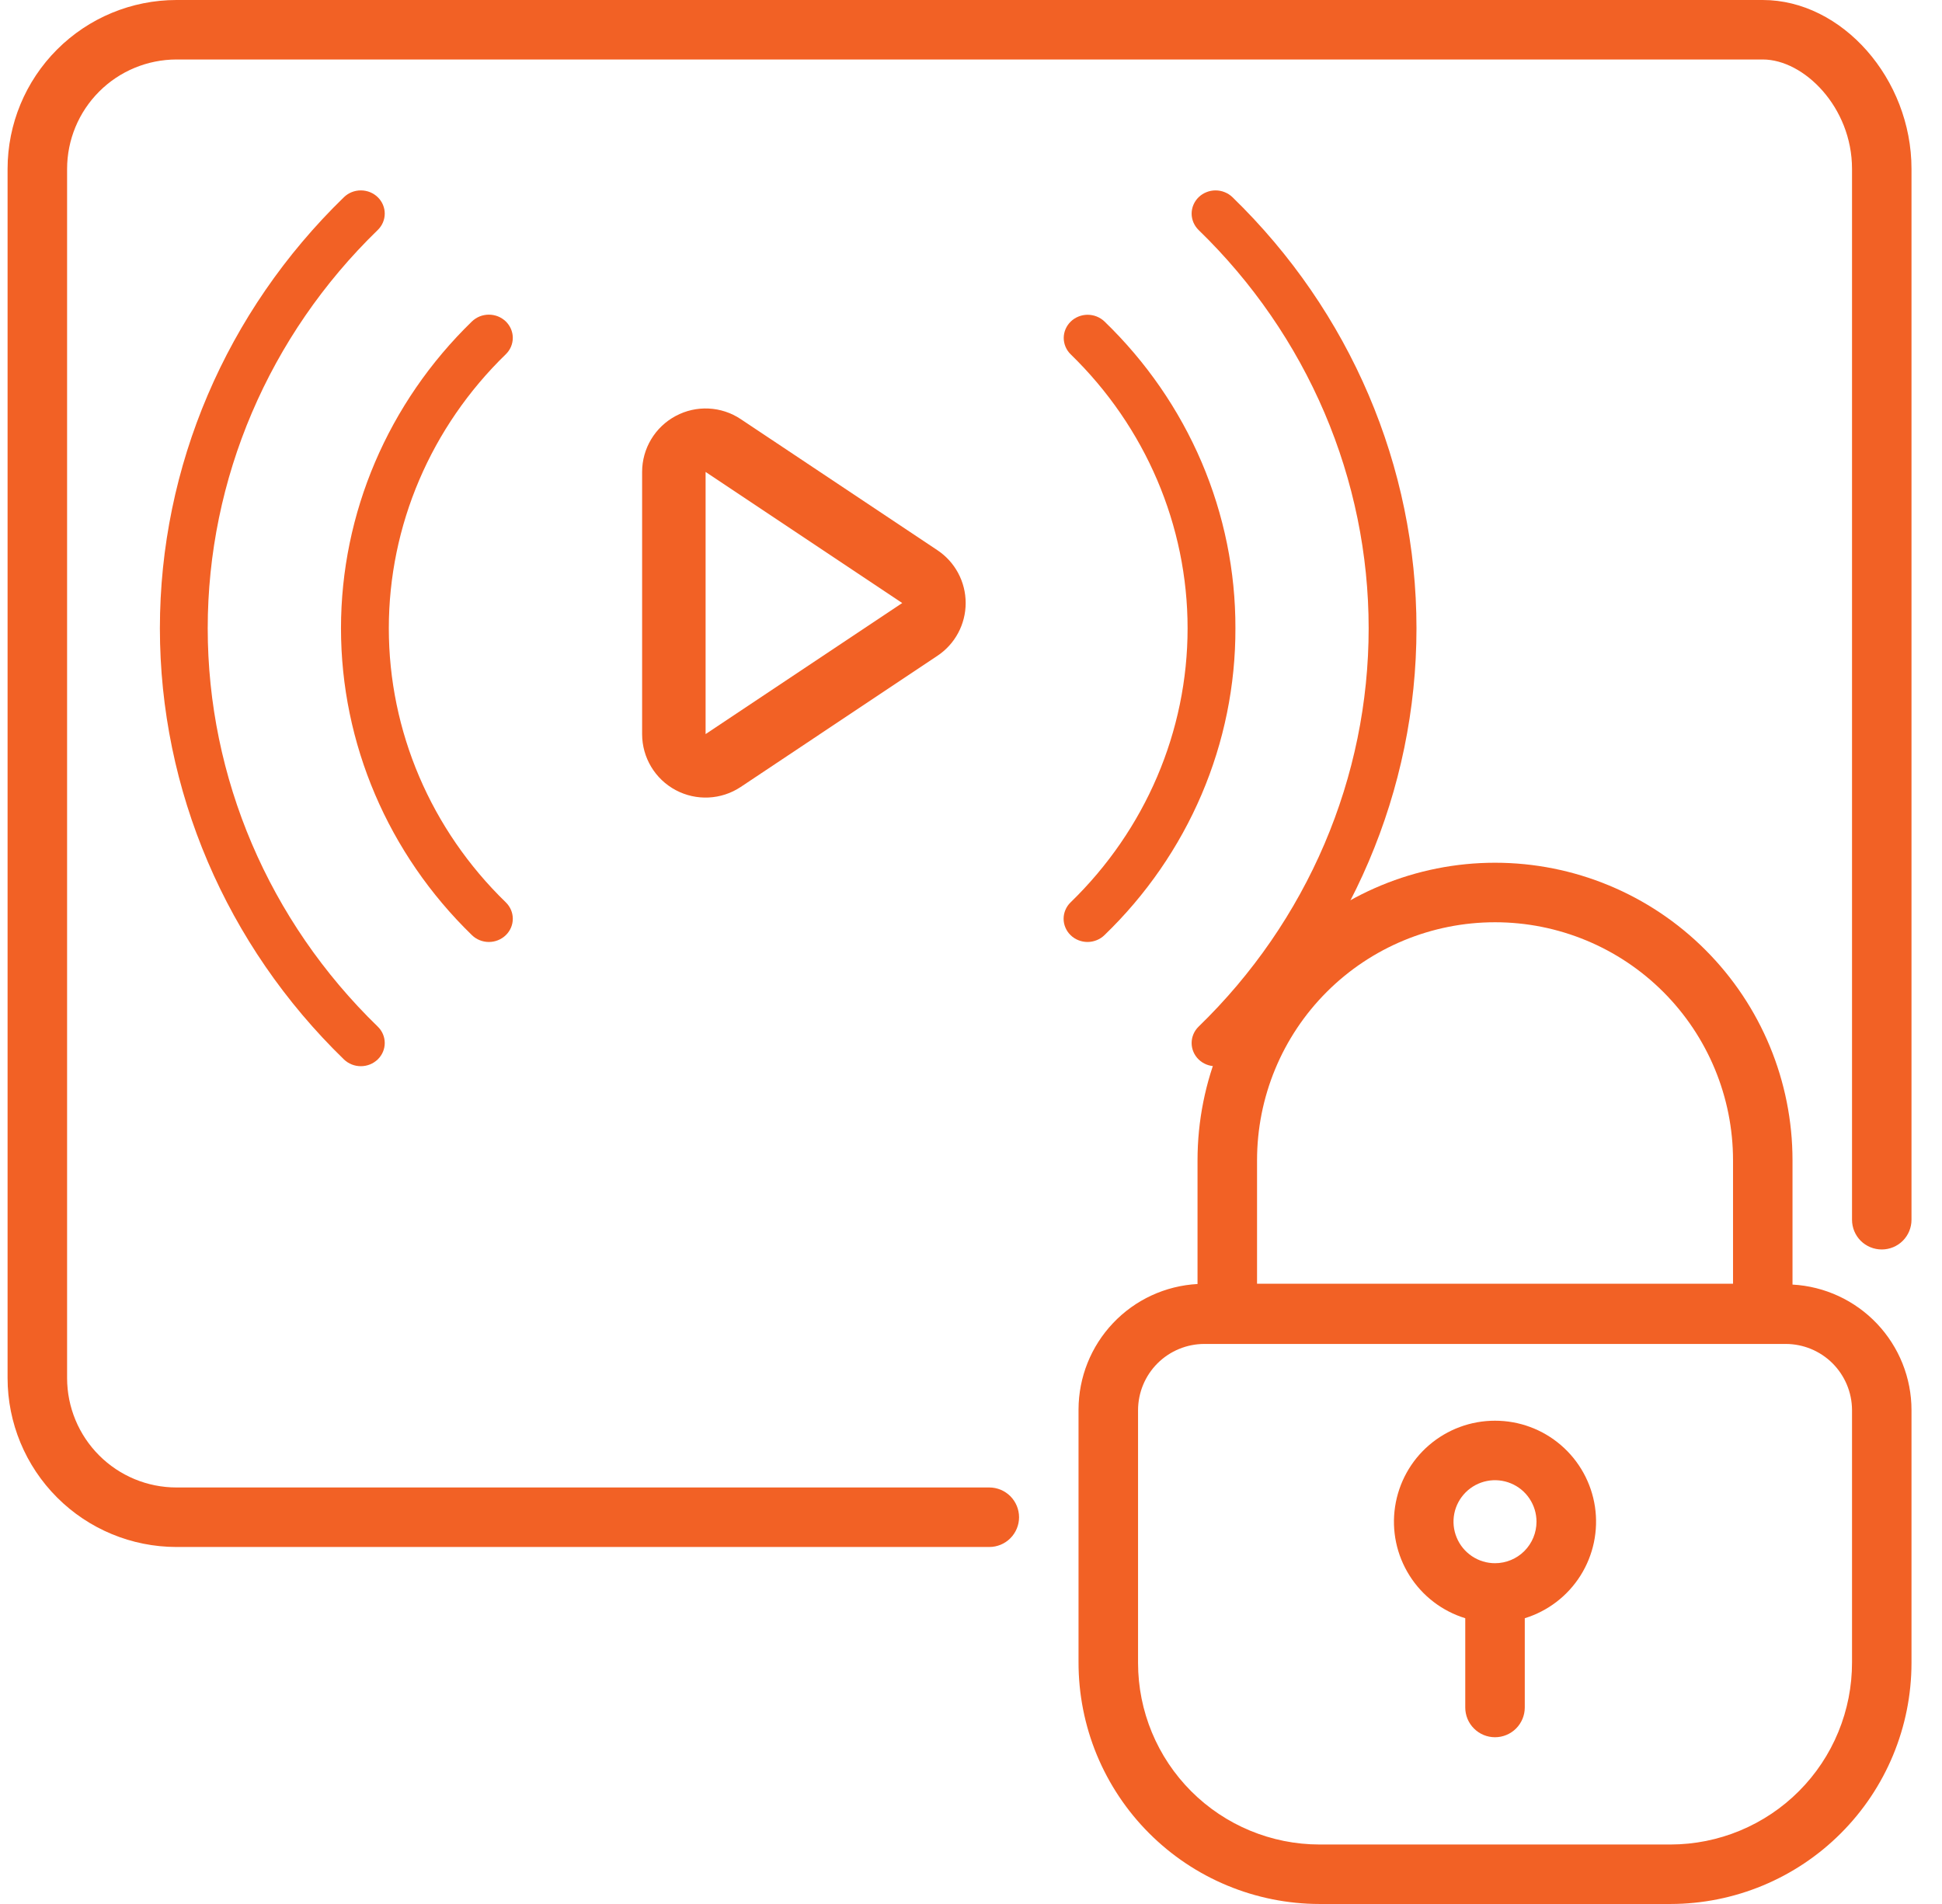
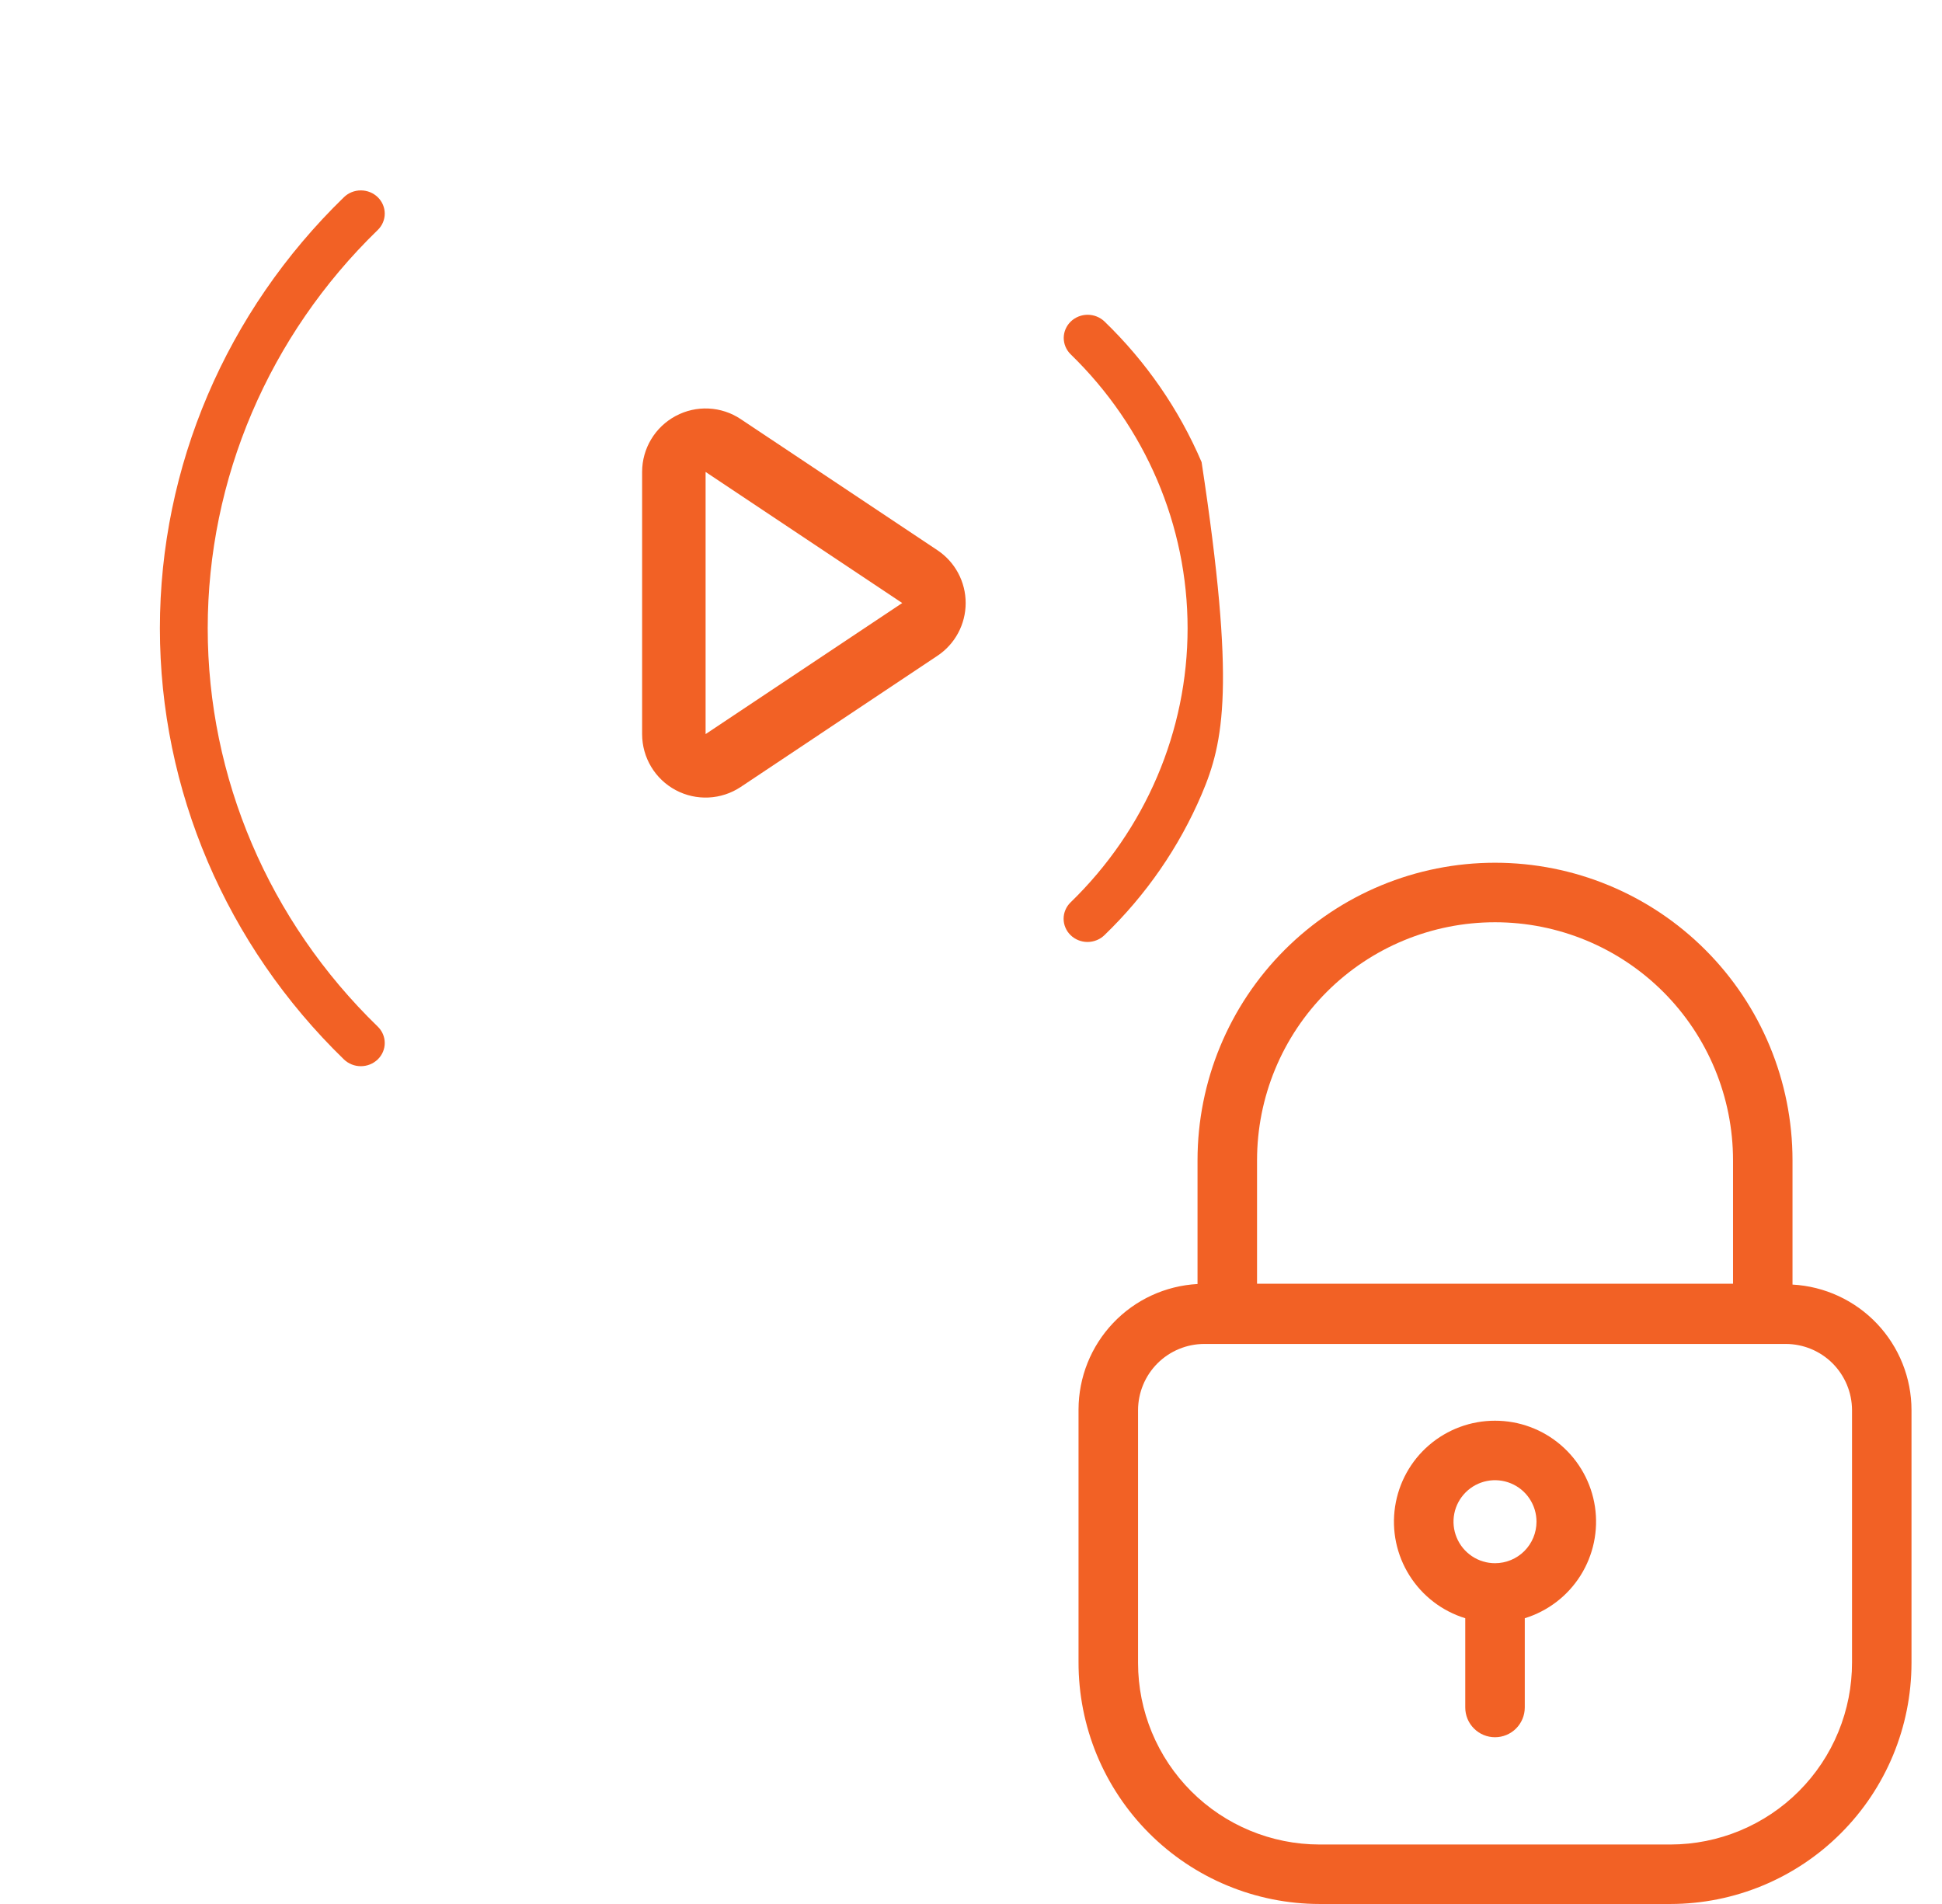
<svg xmlns="http://www.w3.org/2000/svg" width="51" height="50" viewBox="0 0 51 50" fill="none">
-   <path d="M46.293 0H4.633C3.457 0.001 2.33 0.468 1.499 1.3C0.668 2.131 0.2 3.258 0.199 4.434V36.191C0.2 37.367 0.668 38.494 1.499 39.325C2.33 40.157 3.457 40.624 4.633 40.625H25.98C26.188 40.625 26.386 40.543 26.533 40.396C26.679 40.25 26.762 40.051 26.762 39.844C26.762 39.636 26.679 39.438 26.533 39.291C26.386 39.145 26.188 39.062 25.98 39.062H4.633C3.872 39.062 3.142 38.759 2.604 38.22C2.066 37.682 1.763 36.953 1.762 36.191V4.434C1.763 3.672 2.066 2.943 2.604 2.405C3.142 1.866 3.872 1.564 4.633 1.562H46.293C47.375 1.562 48.637 2.816 48.637 4.434V32.031C48.637 32.239 48.719 32.437 48.865 32.584C49.012 32.73 49.211 32.812 49.418 32.812C49.625 32.812 49.824 32.73 49.97 32.584C50.117 32.437 50.199 32.239 50.199 32.031V4.434C50.199 2.07 48.375 0 46.293 0Z" fill="#F26125" />
  <path d="M47.074 33.734V30.469C47.074 28.397 46.251 26.41 44.786 24.945C43.321 23.479 41.334 22.656 39.262 22.656C37.19 22.656 35.203 23.479 33.737 24.945C32.272 26.41 31.449 28.397 31.449 30.469V33.719C30.606 33.765 29.813 34.131 29.232 34.744C28.651 35.356 28.326 36.167 28.324 37.012V43.652C28.323 44.485 28.485 45.309 28.802 46.079C29.12 46.848 29.585 47.548 30.173 48.137C30.761 48.727 31.459 49.195 32.227 49.514C32.996 49.834 33.82 49.999 34.652 50H43.871C45.549 49.998 47.157 49.331 48.343 48.144C49.53 46.958 50.197 45.35 50.199 43.672V37.031C50.199 36.186 49.874 35.374 49.293 34.761C48.712 34.148 47.918 33.78 47.074 33.734ZM39.262 24.219C40.919 24.219 42.509 24.877 43.681 26.049C44.853 27.221 45.512 28.811 45.512 30.469V33.711H33.012V30.469C33.012 28.811 33.67 27.221 34.842 26.049C36.014 24.877 37.604 24.219 39.262 24.219ZM48.637 43.656C48.638 44.283 48.516 44.904 48.277 45.484C48.039 46.064 47.688 46.591 47.245 47.035C46.803 47.479 46.277 47.831 45.698 48.072C45.119 48.313 44.498 48.437 43.871 48.438H34.652C33.389 48.437 32.177 47.934 31.284 47.041C30.39 46.147 29.888 44.935 29.887 43.672V37.031C29.888 36.57 30.072 36.128 30.398 35.802C30.725 35.476 31.168 35.293 31.629 35.293H46.895C47.355 35.293 47.797 35.475 48.124 35.8C48.45 36.126 48.635 36.567 48.637 37.027V43.656Z" fill="#F26125" />
  <path d="M39.261 37.309C38.626 37.308 38.012 37.536 37.53 37.95C37.048 38.364 36.732 38.938 36.637 39.566C36.542 40.194 36.676 40.835 37.015 41.373C37.353 41.911 37.873 42.309 38.48 42.496V44.84C38.48 45.047 38.562 45.246 38.709 45.392C38.855 45.539 39.054 45.621 39.261 45.621C39.468 45.621 39.667 45.539 39.814 45.392C39.96 45.246 40.043 45.047 40.043 44.84V42.496C40.65 42.309 41.17 41.911 41.508 41.373C41.846 40.835 41.98 40.194 41.886 39.566C41.791 38.938 41.474 38.364 40.992 37.95C40.511 37.536 39.897 37.308 39.261 37.309ZM39.261 41.051C39.046 41.051 38.835 40.987 38.656 40.867C38.477 40.747 38.337 40.577 38.255 40.378C38.172 40.179 38.15 39.96 38.192 39.748C38.234 39.537 38.338 39.343 38.491 39.19C38.643 39.038 38.837 38.934 39.049 38.892C39.26 38.85 39.479 38.872 39.678 38.954C39.877 39.036 40.048 39.176 40.167 39.355C40.287 39.535 40.351 39.745 40.351 39.961C40.351 40.25 40.236 40.527 40.032 40.732C39.828 40.936 39.55 41.051 39.261 41.051Z" fill="#F26125" />
-   <path d="M37.199 16.5C37.199 20.746 35.461 24.819 32.367 27.821C32.249 27.936 32.089 28 31.922 28C31.756 28 31.596 27.936 31.478 27.822C31.36 27.707 31.294 27.552 31.294 27.39C31.294 27.229 31.36 27.074 31.478 26.959C32.894 25.586 34.017 23.955 34.783 22.161C35.549 20.366 35.943 18.443 35.943 16.5C35.943 14.558 35.549 12.634 34.783 10.839C34.017 9.045 32.894 7.414 31.478 6.041C31.42 5.984 31.374 5.917 31.342 5.843C31.311 5.769 31.294 5.69 31.294 5.61C31.294 5.53 31.311 5.45 31.342 5.377C31.374 5.303 31.42 5.235 31.478 5.179C31.537 5.122 31.606 5.077 31.682 5.047C31.758 5.016 31.84 5 31.922 5C32.005 5 32.087 5.016 32.163 5.047C32.239 5.077 32.308 5.122 32.367 5.179C35.461 8.181 37.199 12.254 37.199 16.5Z" fill="#F26125" />
-   <path d="M31.556 12.136C32.146 13.52 32.448 15.003 32.444 16.5C32.448 17.997 32.146 19.48 31.556 20.863C30.965 22.247 30.098 23.503 29.004 24.558C28.946 24.615 28.876 24.66 28.8 24.69C28.724 24.721 28.642 24.737 28.56 24.737C28.477 24.737 28.396 24.721 28.319 24.69C28.243 24.66 28.174 24.615 28.116 24.558C28.057 24.502 28.011 24.434 27.98 24.36C27.948 24.287 27.932 24.207 27.932 24.127C27.932 24.047 27.948 23.968 27.98 23.894C28.011 23.82 28.057 23.753 28.116 23.696C30.083 21.788 31.188 19.199 31.188 16.5C31.188 13.801 30.083 11.212 28.116 9.303C28 9.189 27.935 9.034 27.935 8.873C27.936 8.713 28.002 8.559 28.119 8.445C28.236 8.331 28.395 8.267 28.561 8.266C28.727 8.266 28.886 8.329 29.004 8.441C30.098 9.497 30.965 10.753 31.556 12.136Z" fill="#F26125" />
+   <path d="M31.556 12.136C32.448 17.997 32.146 19.48 31.556 20.863C30.965 22.247 30.098 23.503 29.004 24.558C28.946 24.615 28.876 24.66 28.8 24.69C28.724 24.721 28.642 24.737 28.56 24.737C28.477 24.737 28.396 24.721 28.319 24.69C28.243 24.66 28.174 24.615 28.116 24.558C28.057 24.502 28.011 24.434 27.98 24.36C27.948 24.287 27.932 24.207 27.932 24.127C27.932 24.047 27.948 23.968 27.98 23.894C28.011 23.82 28.057 23.753 28.116 23.696C30.083 21.788 31.188 19.199 31.188 16.5C31.188 13.801 30.083 11.212 28.116 9.303C28 9.189 27.935 9.034 27.935 8.873C27.936 8.713 28.002 8.559 28.119 8.445C28.236 8.331 28.395 8.267 28.561 8.266C28.727 8.266 28.886 8.329 29.004 8.441C30.098 9.497 30.965 10.753 31.556 12.136Z" fill="#F26125" />
  <path d="M10.104 5.609C10.104 5.771 10.038 5.926 9.92 6.04C7.061 8.814 5.455 12.576 5.455 16.5C5.455 20.422 7.061 24.185 9.92 26.959C10.038 27.073 10.104 27.228 10.104 27.39C10.104 27.552 10.038 27.707 9.92 27.821C9.802 27.935 9.643 27.999 9.476 27.999C9.309 27.999 9.15 27.935 9.032 27.821C5.938 24.818 4.199 20.746 4.199 16.5C4.199 12.254 5.938 8.181 9.032 5.179C9.15 5.064 9.309 5 9.476 5C9.643 5 9.802 5.064 9.92 5.178C10.038 5.293 10.104 5.448 10.104 5.609Z" fill="#F26125" />
-   <path d="M10.211 16.5C10.211 19.199 11.316 21.788 13.283 23.696C13.401 23.811 13.467 23.966 13.467 24.127C13.467 24.289 13.401 24.444 13.283 24.558C13.165 24.673 13.005 24.737 12.839 24.737C12.672 24.737 12.512 24.673 12.394 24.558C10.192 22.421 8.955 19.522 8.955 16.5C8.955 13.477 10.192 10.579 12.394 8.441C12.453 8.385 12.522 8.34 12.598 8.309C12.674 8.279 12.756 8.263 12.838 8.263C12.921 8.263 13.003 8.279 13.079 8.309C13.155 8.34 13.224 8.385 13.283 8.441C13.341 8.498 13.387 8.565 13.419 8.639C13.45 8.713 13.467 8.792 13.467 8.872C13.467 8.952 13.45 9.032 13.419 9.106C13.387 9.18 13.341 9.247 13.283 9.303C11.316 11.212 10.211 13.801 10.211 16.5Z" fill="#F26125" />
  <path d="M25.36 15.836C25.36 15.278 25.082 14.758 24.618 14.449L19.454 11.007C18.943 10.665 18.285 10.634 17.744 10.924C17.202 11.214 16.863 11.778 16.863 12.393V19.278C16.863 19.893 17.201 20.458 17.743 20.748C18.285 21.038 18.943 21.006 19.454 20.665L24.618 17.222C25.082 16.913 25.36 16.393 25.36 15.836ZM18.53 19.278V12.393L23.694 15.836L18.53 19.278Z" fill="#F26125" />
</svg>